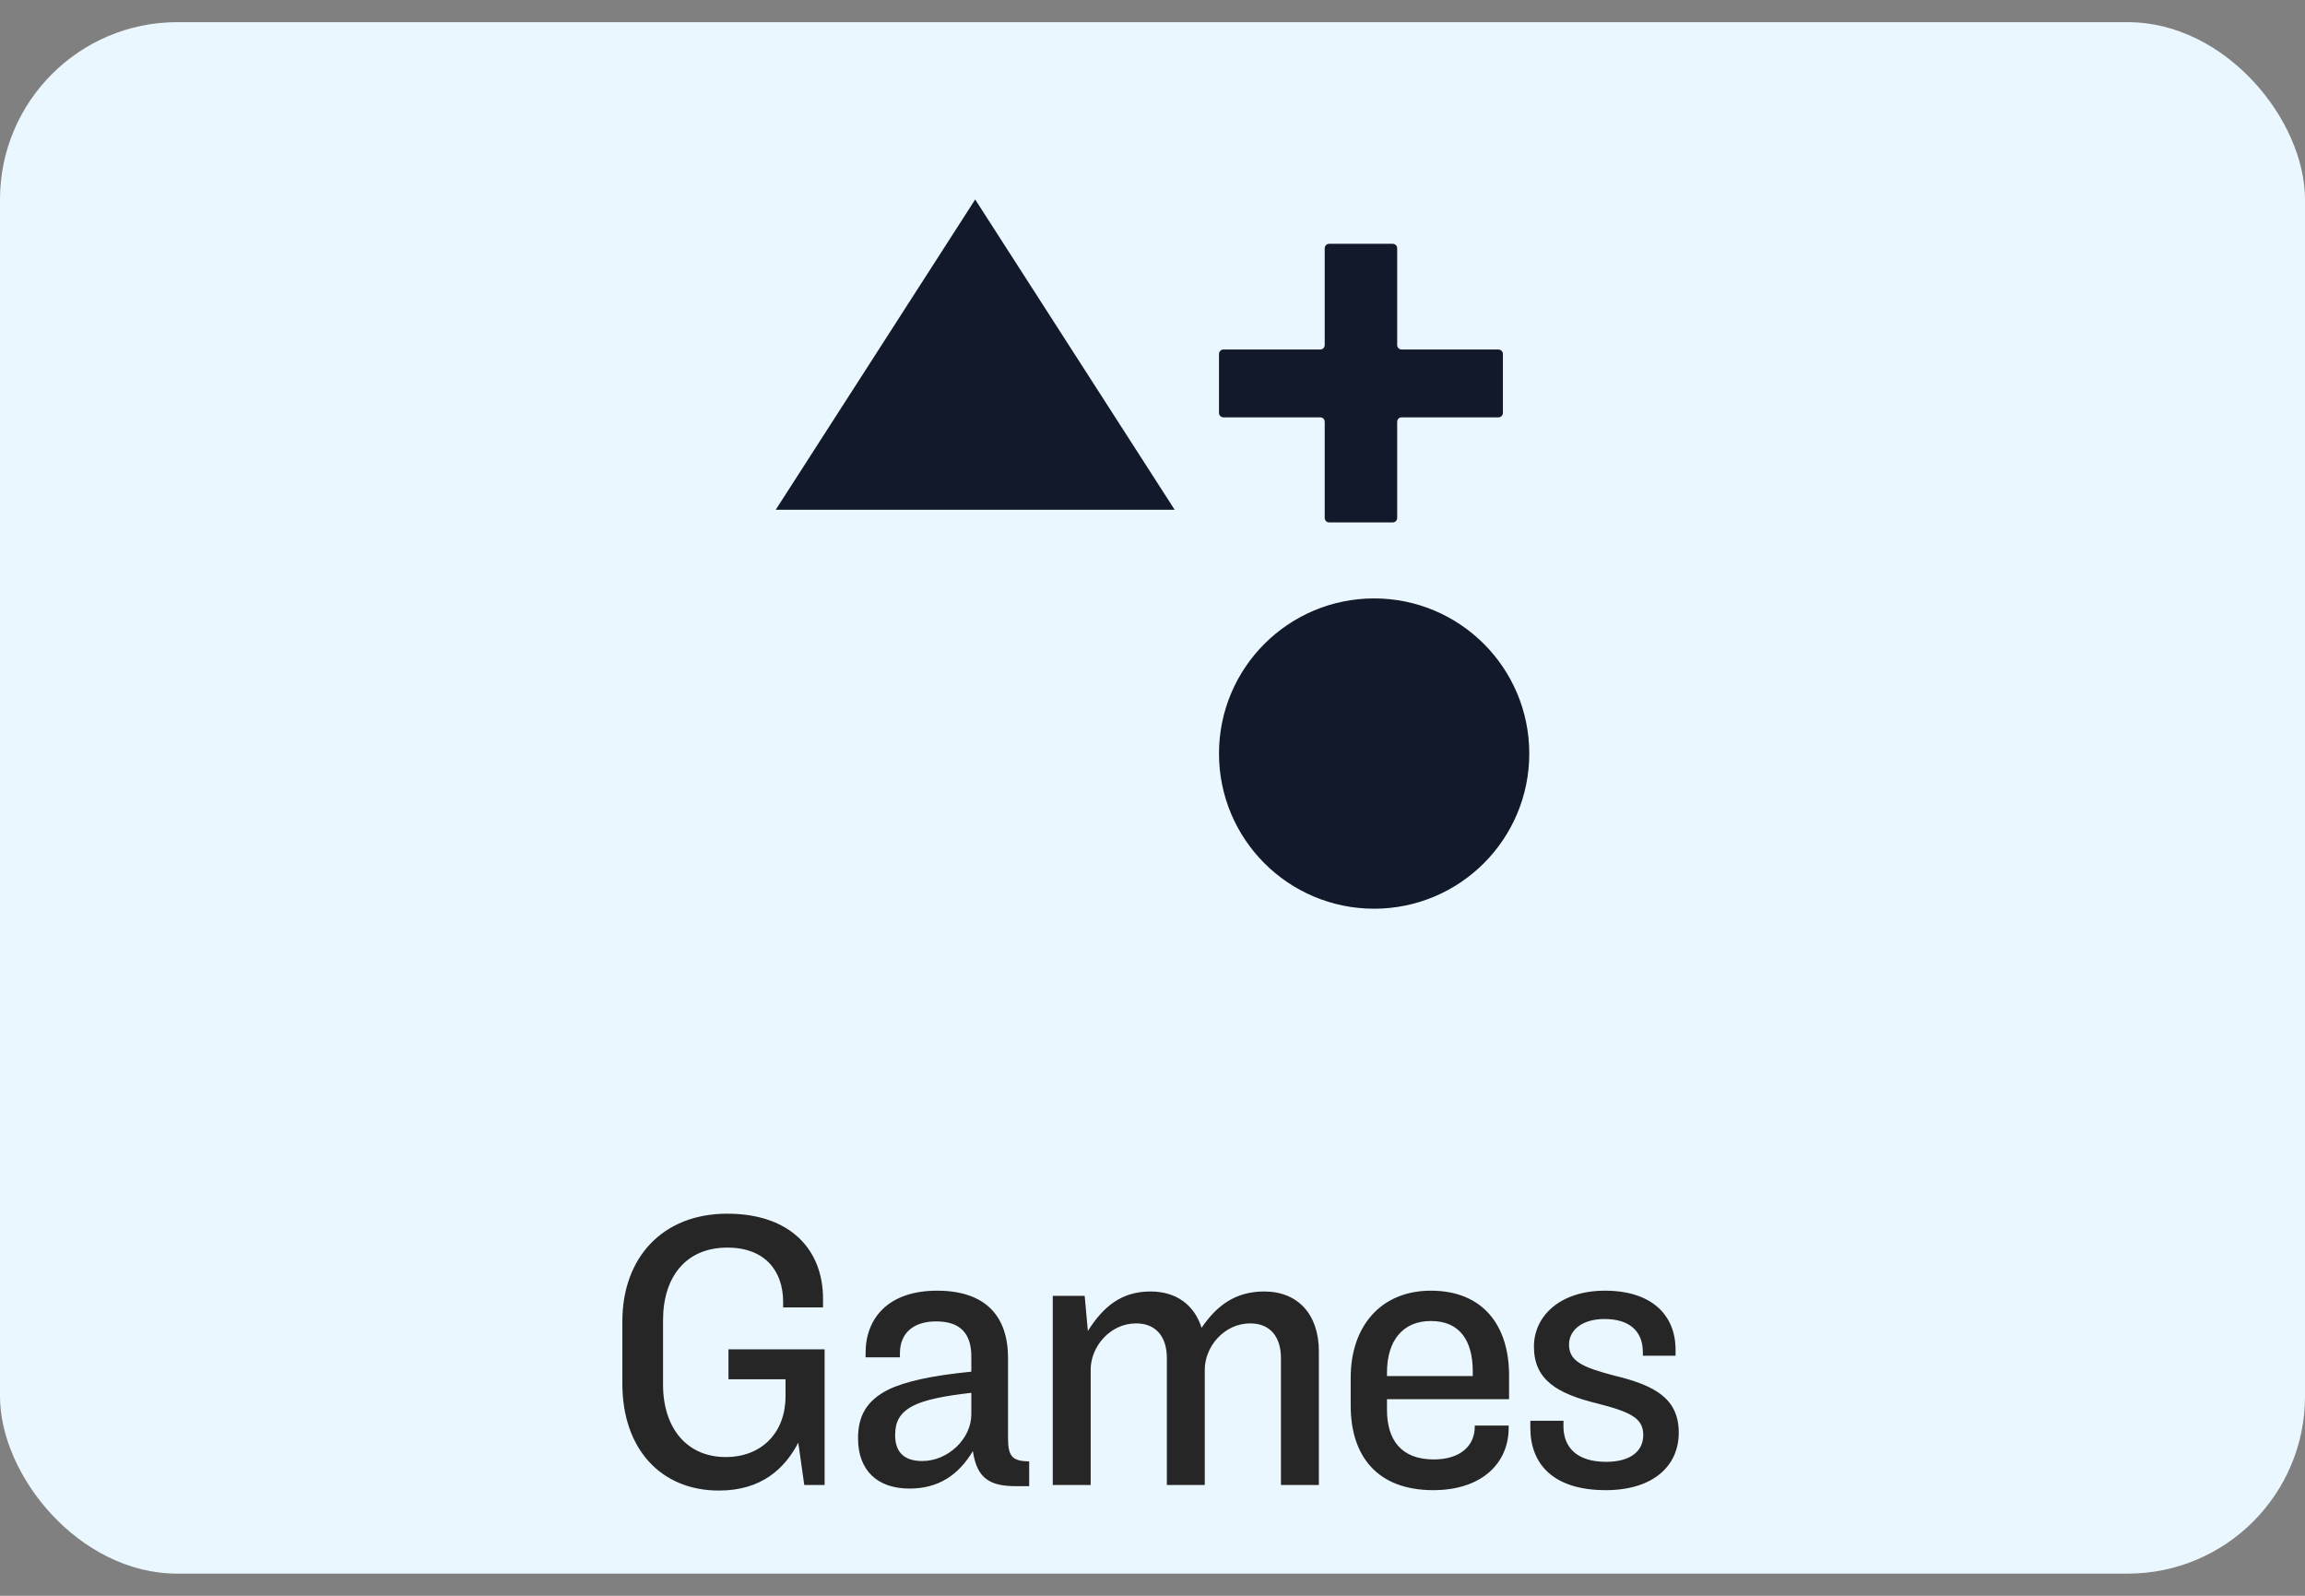
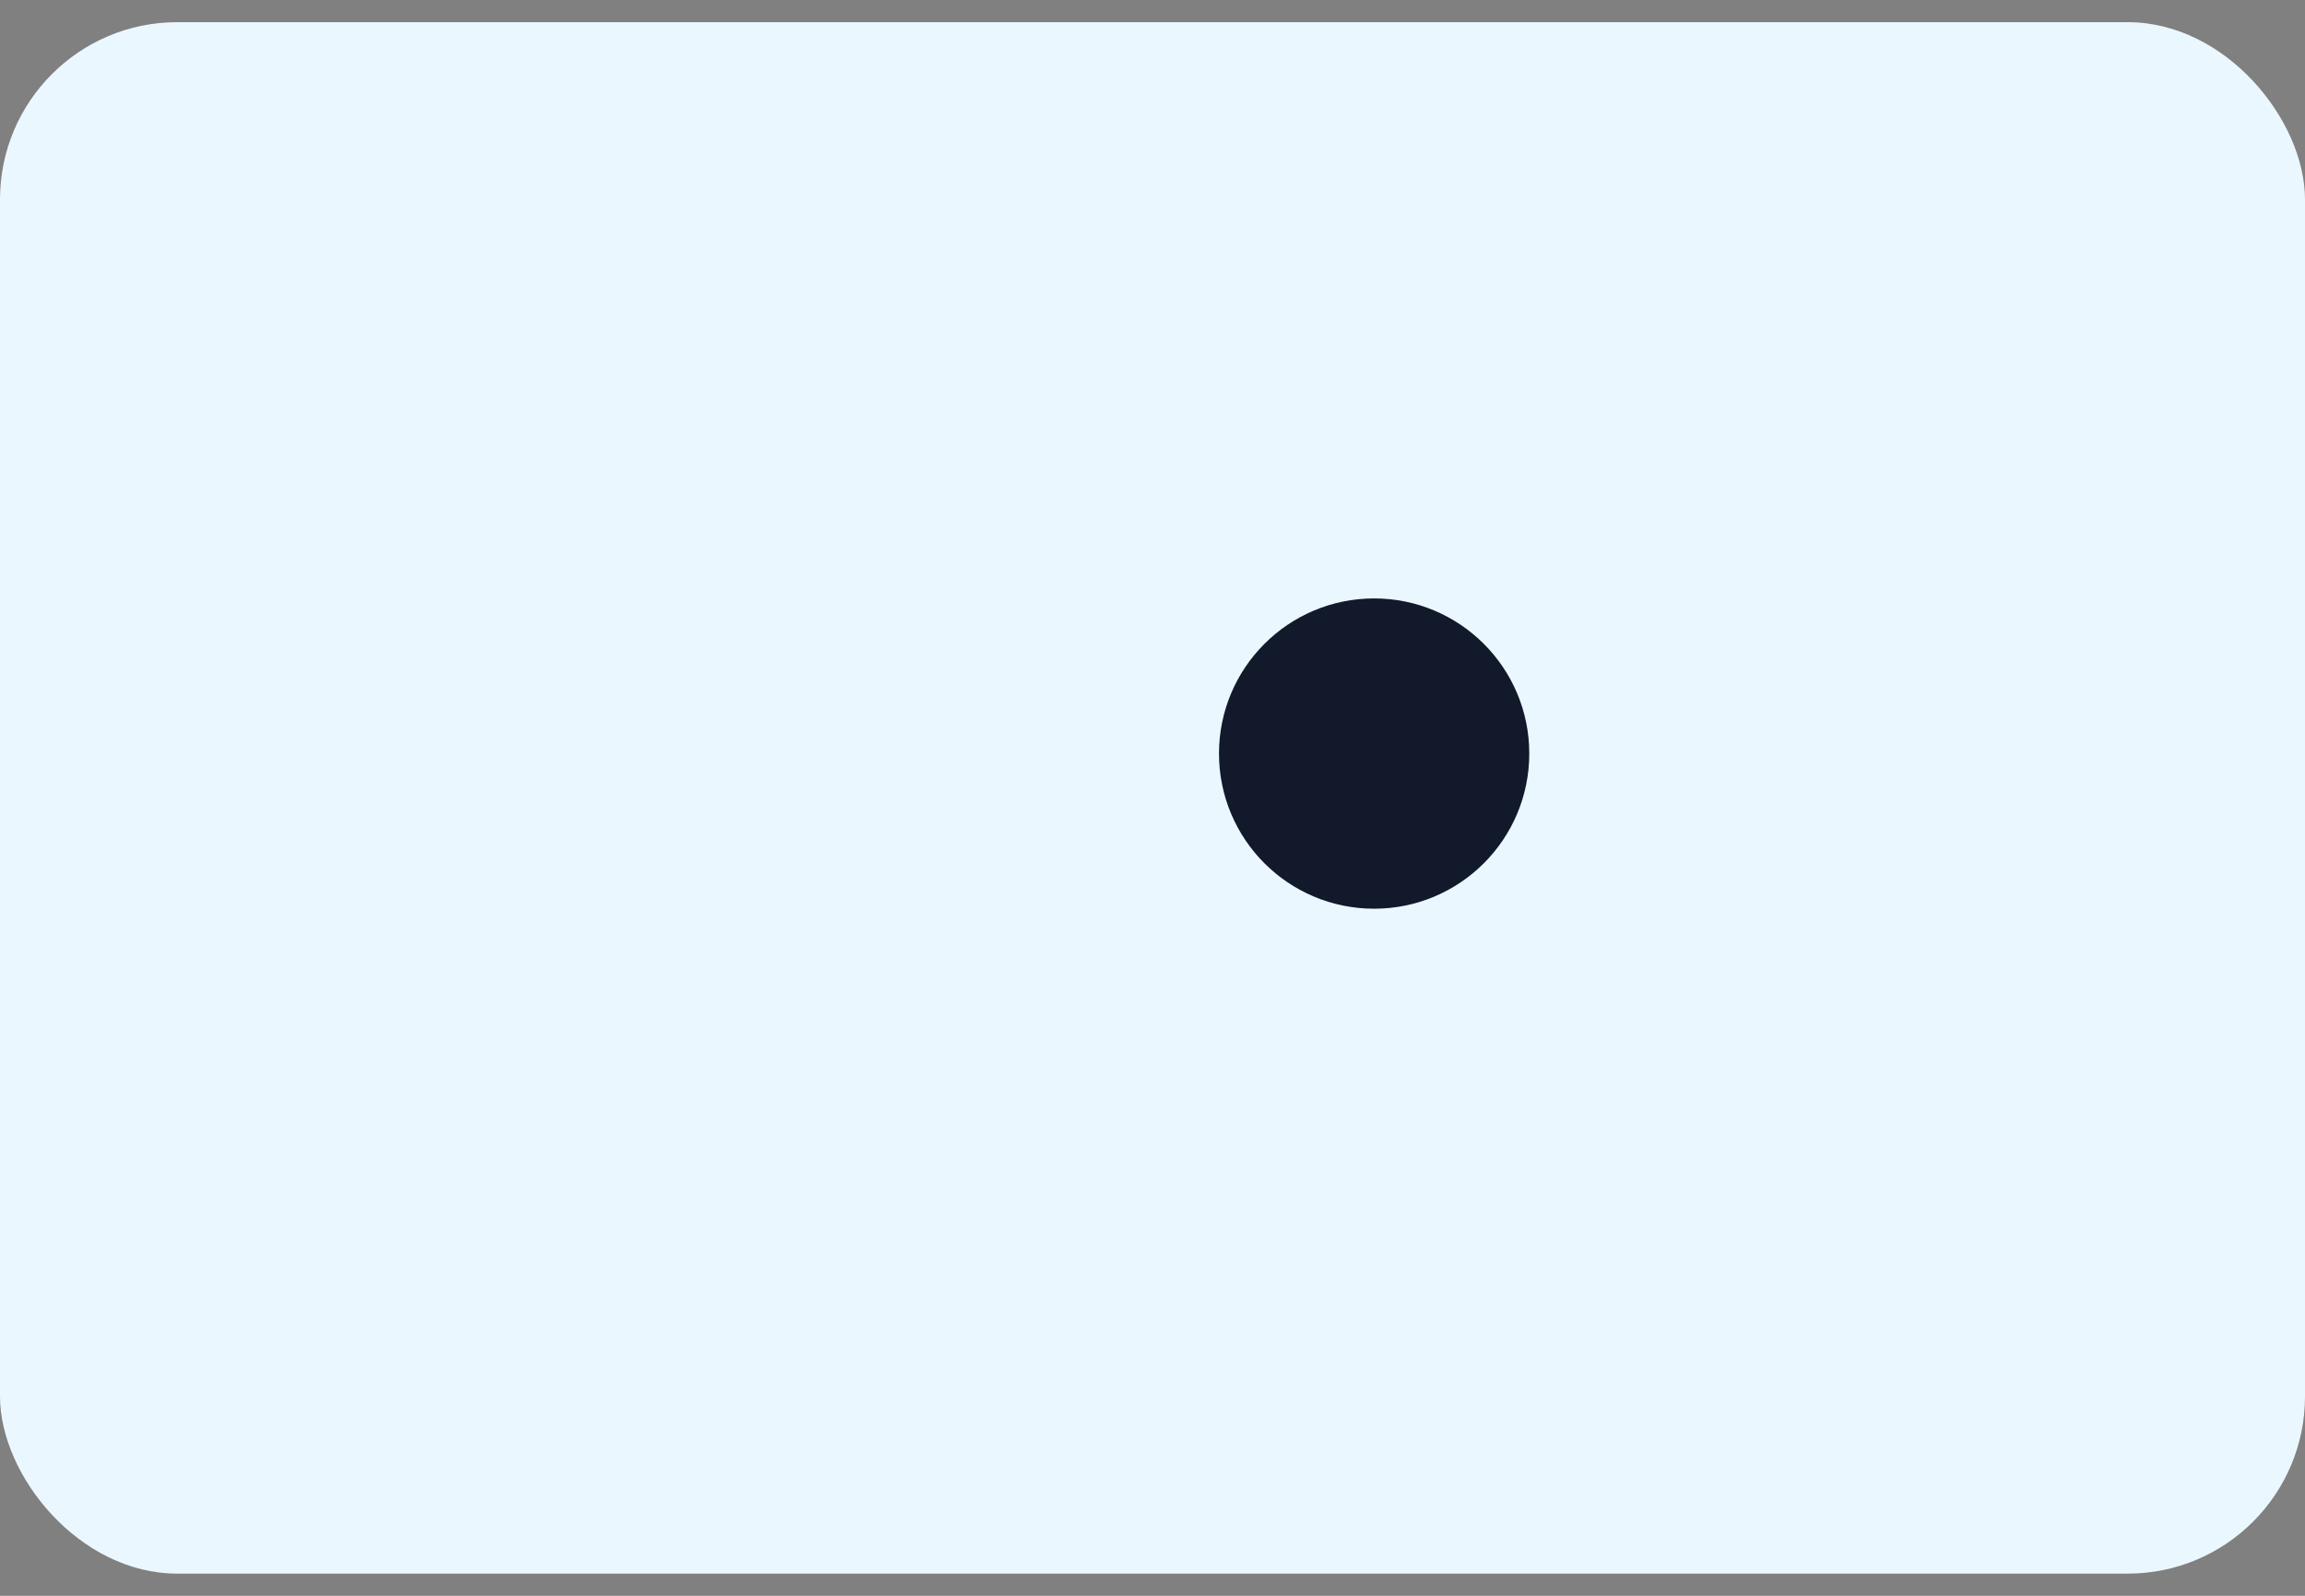
<svg xmlns="http://www.w3.org/2000/svg" width="52" height="36" viewBox="0 0 52 36" fill="none">
  <rect x="0" y="0" width="52" height="36" fill="#808080" stroke="none" />
  <rect y="0.5" width="52" height="35" rx="4" fill="#EBF7FF" />
-   <path d="M29.885 5.6C29.885 5.545 29.93 5.5 29.985 5.5H31.42C31.475 5.5 31.52 5.545 31.52 5.6V7.785C31.52 7.84 31.565 7.885 31.62 7.885H33.805C33.86 7.885 33.905 7.93 33.905 7.985V9.315C33.905 9.37 33.86 9.415 33.805 9.415H31.62C31.565 9.415 31.52 9.46 31.52 9.515V11.685C31.52 11.74 31.475 11.785 31.42 11.785H29.985C29.93 11.785 29.885 11.74 29.885 11.685V9.515C29.885 9.46 29.84 9.415 29.785 9.415H27.6C27.545 9.415 27.5 9.37 27.5 9.315V7.985C27.5 7.93 27.545 7.885 27.6 7.885H29.785C29.84 7.885 29.885 7.84 29.885 7.785V5.6Z" fill="#12192B" />
-   <path d="M18.599 10.9L22 5.61L25.401 10.9H18.599Z" fill="#12192B" stroke="#12192B" stroke-width="1.2" />
  <mask id="path-4-inside-1_5019_240" fill="white">
    <rect x="18.5" y="13.5" width="7" height="7" rx="0.1" />
  </mask>
  <rect x="18.5" y="13.5" width="7" height="7" rx="0.1" fill="#12192B" stroke="#12192B" stroke-width="2.4" mask="url(#path-4-inside-1_5019_240)" />
  <circle cx="31" cy="17" r="2.9" fill="#12192B" stroke="#12192B" stroke-width="1.2" />
-   <path d="M16.407 27.38C17.838 27.38 18.567 28.199 18.567 29.297V29.495H17.667V29.369C17.667 28.685 17.271 28.145 16.407 28.145C15.471 28.145 14.958 28.811 14.958 29.783V31.232C14.958 32.231 15.507 32.87 16.371 32.87C17.19 32.87 17.721 32.312 17.721 31.502V31.115H16.434V30.44H18.603V33.5H18.144L18.009 32.546C17.703 33.131 17.181 33.626 16.218 33.626C14.913 33.626 14.04 32.69 14.04 31.214V29.81C14.04 28.379 14.94 27.38 16.407 27.38ZM21.948 32.735C21.625 33.275 21.174 33.581 20.517 33.581C19.788 33.581 19.357 33.167 19.357 32.447C19.357 31.961 19.537 31.601 20.041 31.349C20.41 31.169 21.003 31.034 21.913 30.944V30.602C21.913 30.089 21.669 29.81 21.12 29.81C20.599 29.81 20.302 30.08 20.302 30.53V30.62H19.527V30.521C19.527 29.738 20.041 29.117 21.139 29.117C22.236 29.117 22.741 29.693 22.741 30.638V32.447C22.741 32.87 22.849 32.96 23.218 32.969V33.527H22.921C22.345 33.527 22.038 33.365 21.948 32.735ZM20.194 32.375C20.194 32.735 20.373 32.96 20.805 32.96C21.39 32.96 21.913 32.456 21.913 31.907V31.421C21.273 31.493 20.86 31.583 20.608 31.709C20.293 31.871 20.194 32.078 20.194 32.375ZM24.605 30.899V33.5H23.75V29.234H24.47L24.542 30.026C24.884 29.486 25.289 29.135 25.955 29.135C26.54 29.135 26.945 29.441 27.107 29.954C27.44 29.468 27.854 29.135 28.52 29.135C29.285 29.135 29.753 29.657 29.753 30.485V33.5H28.898V30.638C28.898 30.17 28.664 29.855 28.205 29.855C27.611 29.855 27.179 30.386 27.179 30.899V33.5H26.324V30.638C26.324 30.17 26.09 29.855 25.631 29.855C25.037 29.855 24.605 30.386 24.605 30.899ZM34.035 32.213C34.035 33.014 33.423 33.617 32.334 33.617C31.074 33.617 30.471 32.852 30.471 31.709V31.079C30.471 29.927 31.146 29.117 32.28 29.117C33.468 29.117 34.044 29.918 34.044 31.025V31.565H31.29V31.808C31.29 32.474 31.605 32.924 32.343 32.924C32.964 32.924 33.27 32.6 33.27 32.186V32.159H34.035V32.213ZM31.29 30.962V31.043H33.225V30.935C33.225 30.251 32.937 29.801 32.28 29.801C31.641 29.801 31.29 30.251 31.29 30.962ZM36.225 33.617C35.046 33.617 34.524 33.032 34.524 32.213V32.051H35.271V32.177C35.271 32.654 35.577 32.978 36.234 32.978C36.774 32.978 37.071 32.744 37.071 32.375C37.071 32.006 36.819 31.862 36.045 31.664C35.118 31.439 34.605 31.124 34.605 30.377C34.605 29.693 35.19 29.117 36.207 29.117C37.251 29.117 37.8 29.657 37.8 30.449V30.584H37.062V30.503C37.062 30.035 36.765 29.756 36.198 29.756C35.703 29.756 35.397 29.999 35.397 30.332C35.397 30.71 35.703 30.845 36.423 31.034C37.359 31.259 37.872 31.565 37.872 32.321C37.872 33.077 37.287 33.617 36.225 33.617Z" fill="#262626" />
</svg>